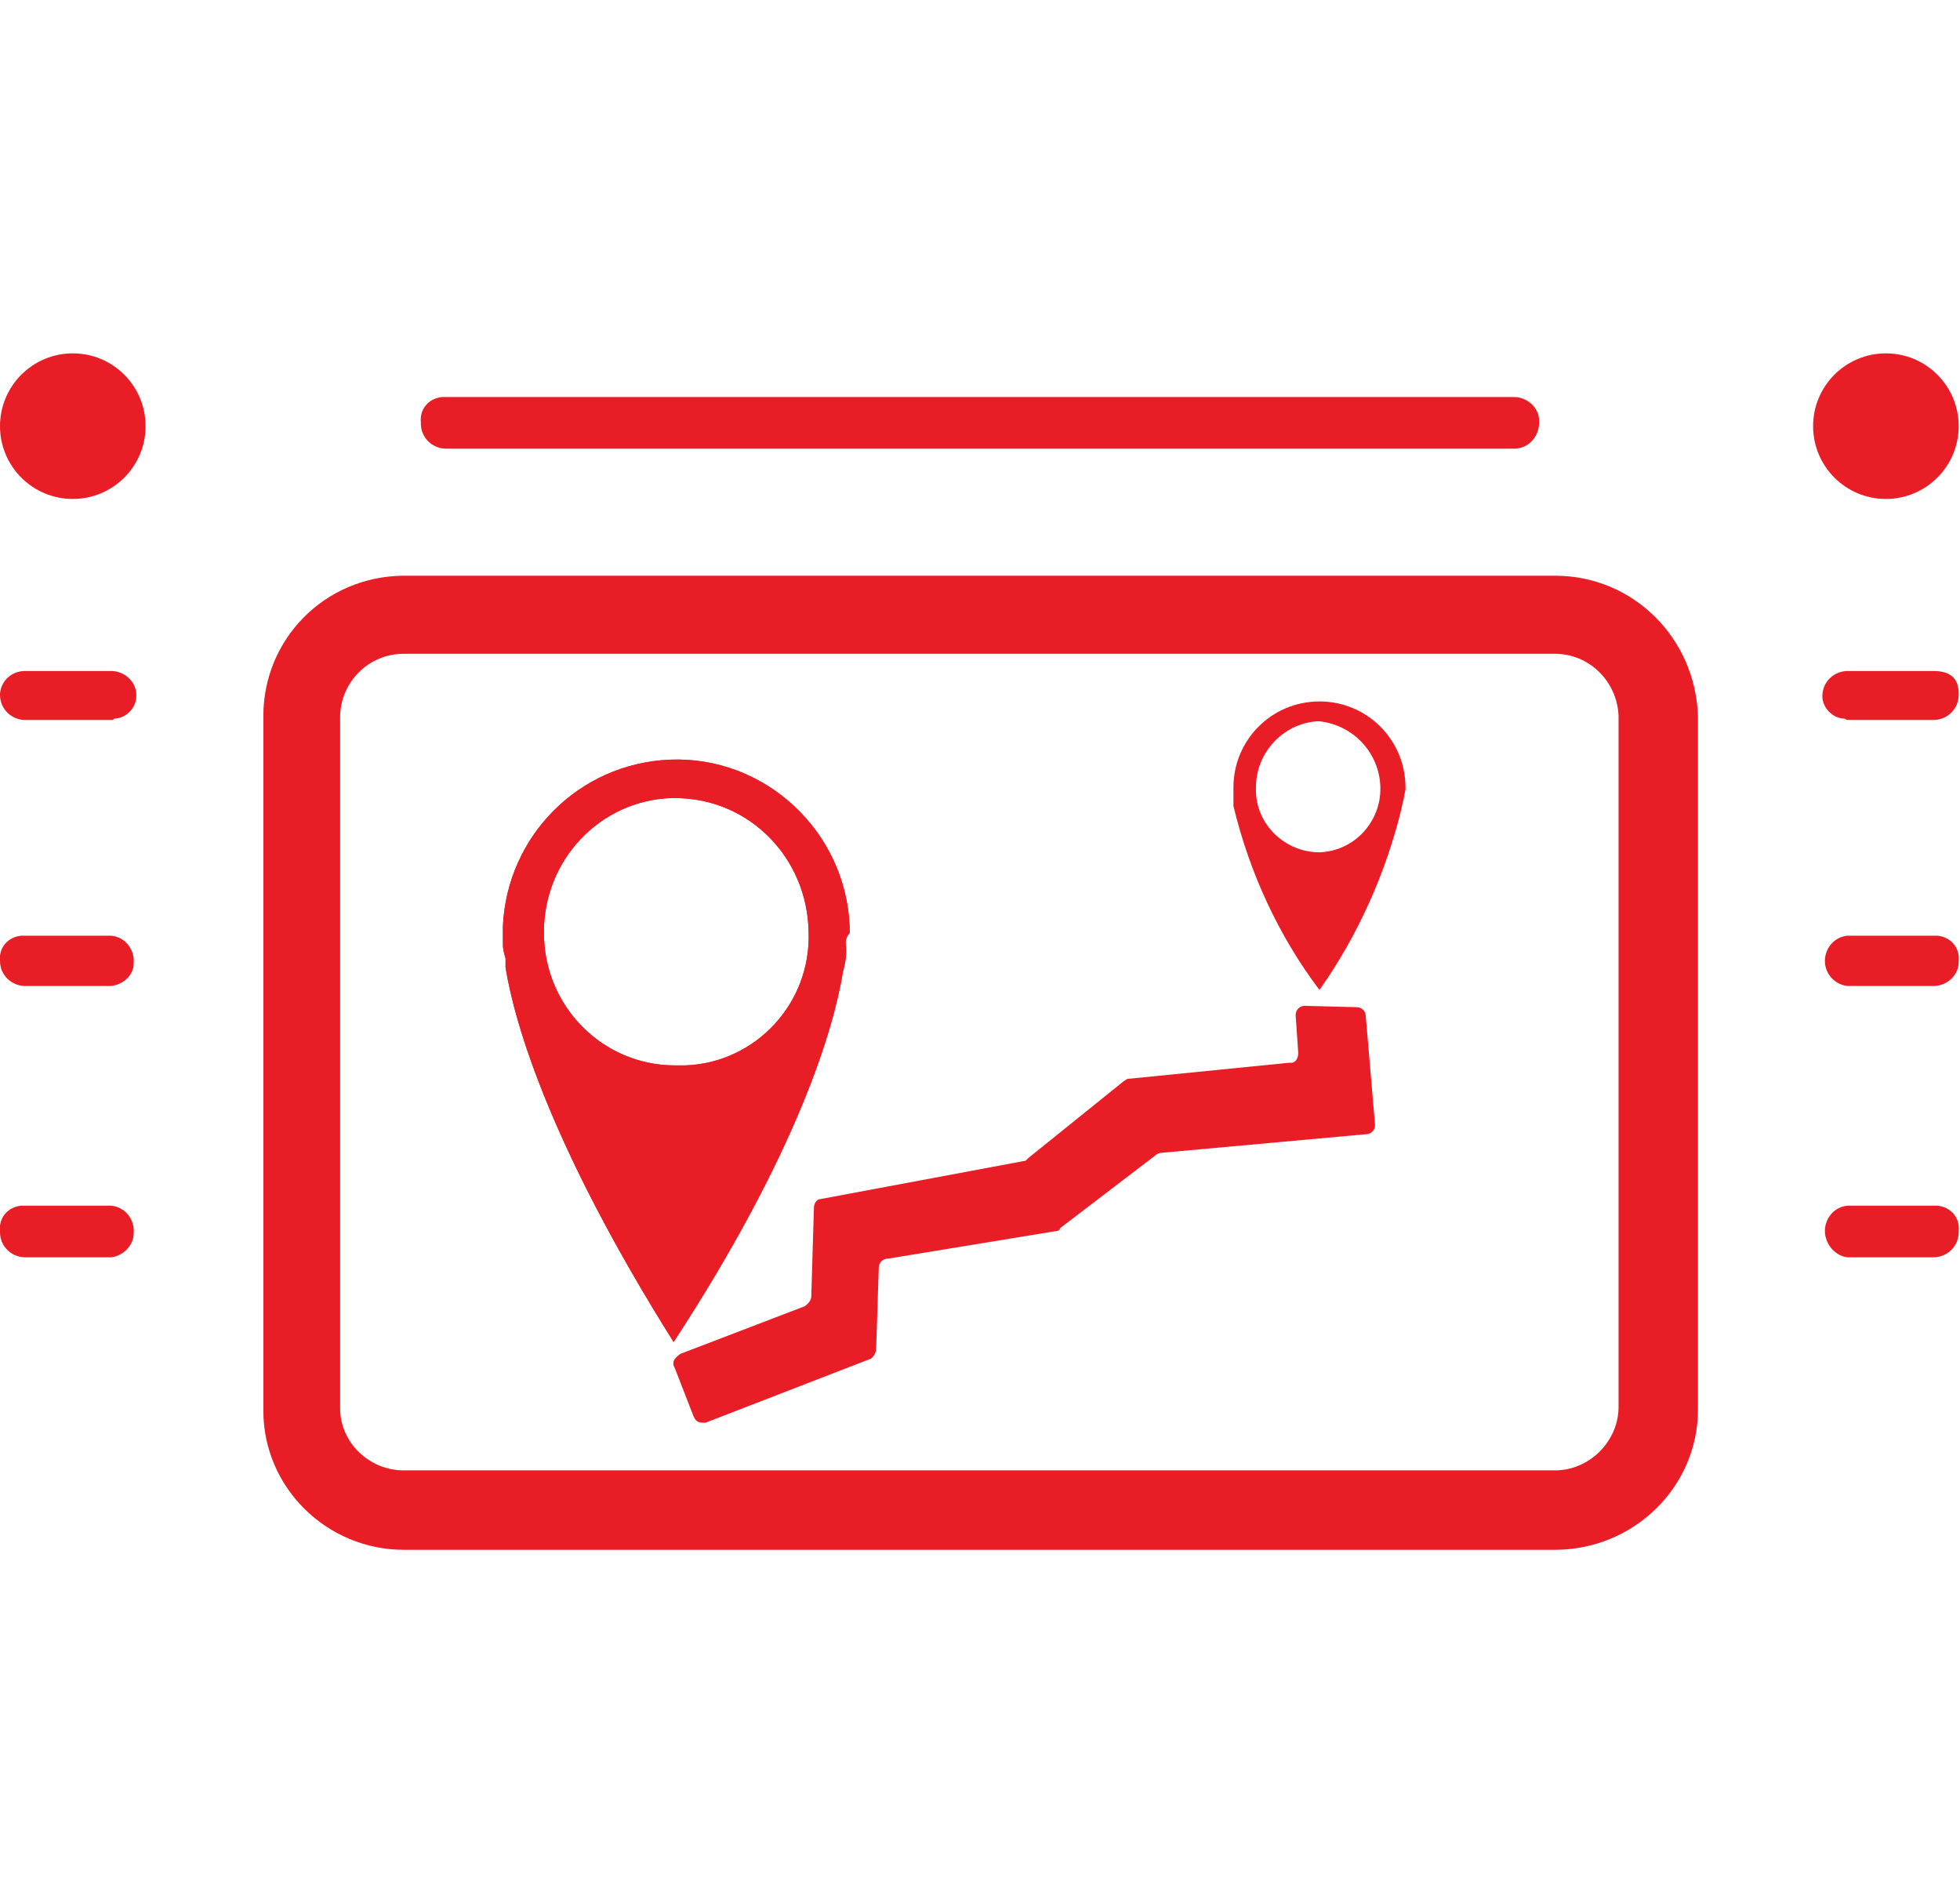
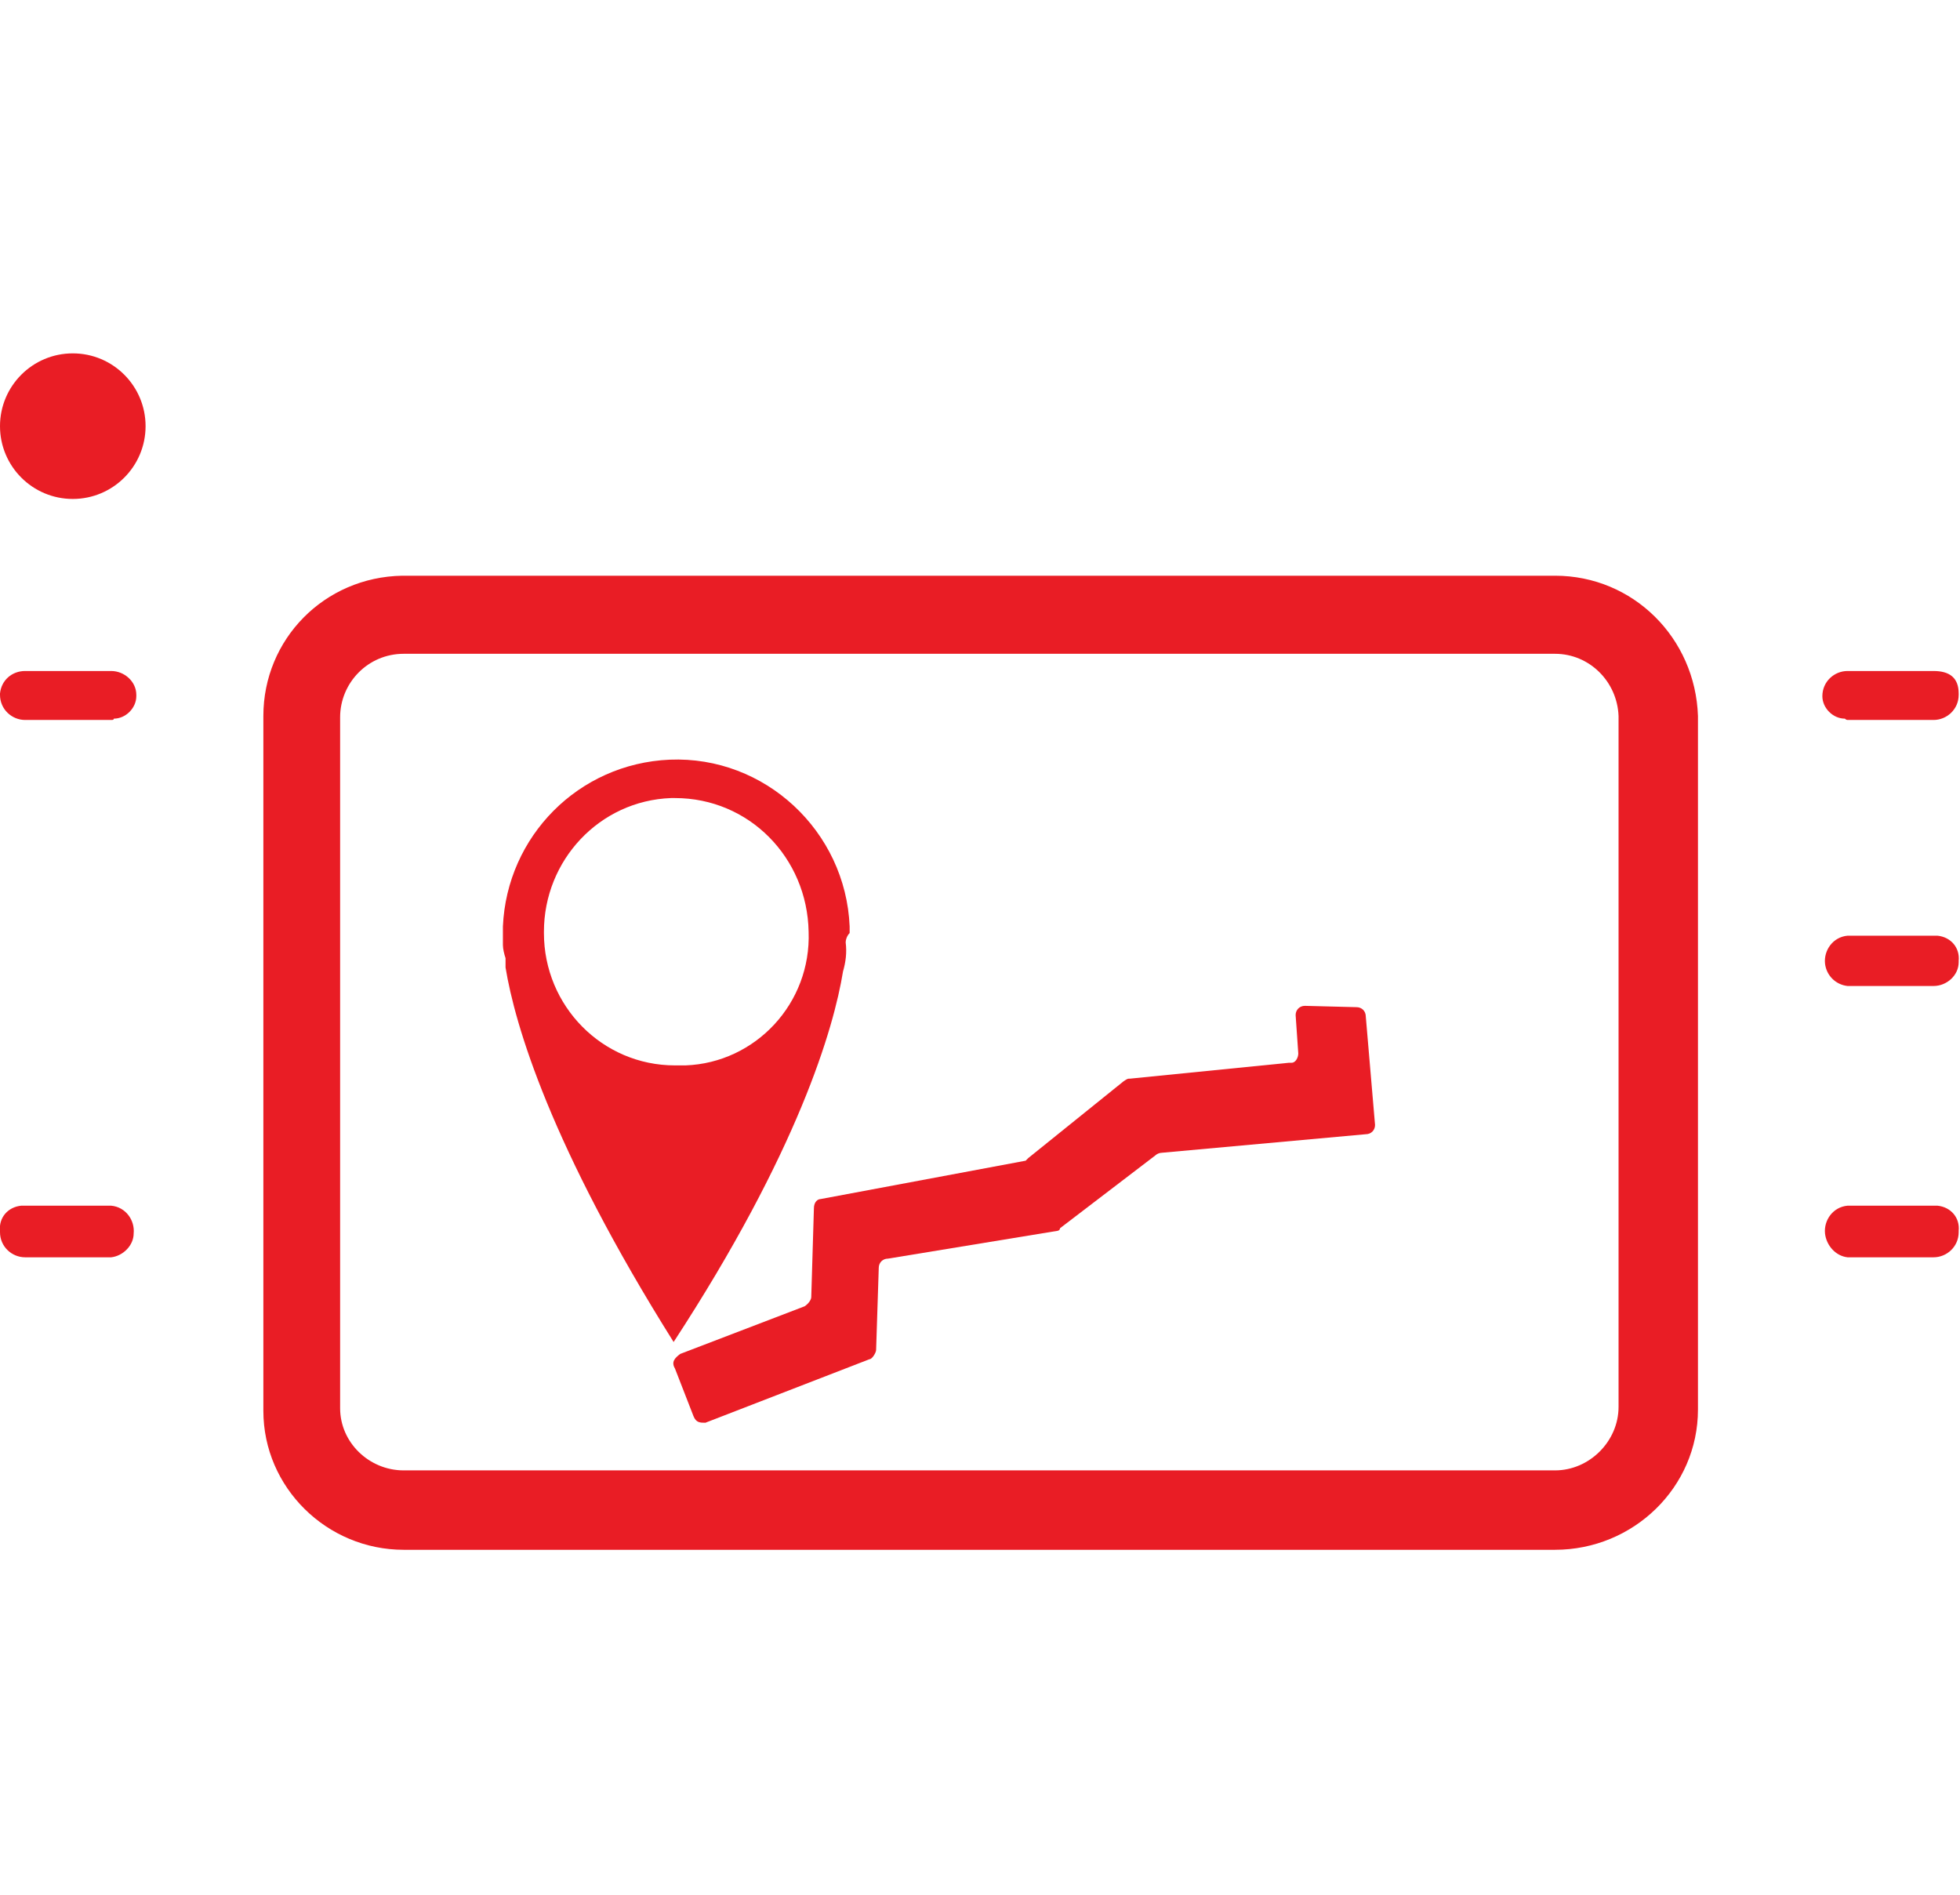
<svg xmlns="http://www.w3.org/2000/svg" version="1.1" id="Camada_1" x="0px" y="0px" viewBox="0 0 148.1 143.2" style="enable-background:new 0 0 148.1 143.2;" xml:space="preserve">
  <style type="text/css">
	.st0{fill:#E91D25;}
</style>
  <title>Asset 18</title>
  <circle class="st0" cx="5.5" cy="32.2" r="5.5" />
  <path class="st0" d="M8.4,54.4H1.9c-1,0-1.9-0.8-1.9-1.9c0,0,0,0,0-0.1c0.1-1,0.9-1.7,1.9-1.7h6.5c1,0,1.9,0.8,1.9,1.8  c0,0,0,0.1,0,0.1c0,0.9-0.8,1.7-1.7,1.7C8.6,54.4,8.5,54.4,8.4,54.4z" />
-   <path class="st0" d="M8.4,74.5H1.9c-1,0-1.9-0.8-1.9-1.9c0,0,0,0,0,0c-0.1-1,0.6-1.8,1.6-1.9c0.1,0,0.2,0,0.3,0h6.5  c1.1,0.1,1.8,1.1,1.7,2.1C10.1,73.7,9.3,74.4,8.4,74.5z" />
  <path class="st0" d="M8.4,95H1.9c-1,0-1.9-0.8-1.9-1.9c0,0,0,0,0-0.1c-0.1-1,0.6-1.8,1.6-1.9c0.1,0,0.2,0,0.3,0h6.5  c1.1,0.1,1.8,1.1,1.7,2.1C10.1,94.1,9.3,94.9,8.4,95z" />
-   <circle class="st0" cx="142.5" cy="32.2" r="5.5" />
  <path class="st0" d="M139.6,54.4h6.5c1,0,1.9-0.8,1.9-1.9c0,0,0,0,0-0.1c0-1.2-0.7-1.7-1.9-1.7h-6.5c-1,0-1.9,0.8-1.9,1.9  c0,0,0,0,0,0c0,0.9,0.8,1.7,1.7,1.7C139.5,54.4,139.6,54.4,139.6,54.4z" />
  <path class="st0" d="M139.6,74.5h6.5c1,0,1.9-0.8,1.9-1.8c0,0,0-0.1,0-0.1c0.1-1-0.6-1.8-1.6-1.9c-0.1,0-0.2,0-0.3,0h-6.5  c-1.1,0.1-1.8,1.1-1.7,2.1C138,73.7,138.7,74.4,139.6,74.5z" />
  <path class="st0" d="M139.6,95h6.5c1,0,1.9-0.8,1.9-1.9c0,0,0,0,0-0.1c0.1-1-0.6-1.8-1.6-1.9c-0.1,0-0.2,0-0.3,0h-6.5  c-1.1,0.1-1.8,1.1-1.7,2.1C138,94.1,138.7,94.9,139.6,95z" />
  <path class="st0" d="M51,103.4l1.4,3.6c0.2,0.5,0.5,0.5,0.9,0.5l0,0l12.4-4.8c0.2,0,0.5-0.5,0.5-0.7l0.2-6.2c0-0.4,0.3-0.7,0.7-0.7  L79.9,93c0.1,0,0.2-0.1,0.2-0.2l7.2-5.5c0.1-0.1,0.3-0.2,0.5-0.2l15.4-1.4c0.4,0,0.7-0.3,0.7-0.7l-0.7-8.2c0-0.4-0.3-0.7-0.7-0.7  l0,0L98.6,76c-0.4,0-0.7,0.3-0.7,0.7l0.2,2.9c0,0.3-0.2,0.7-0.5,0.7c-0.1,0-0.1,0-0.2,0l-12,1.2c-0.2,0-0.2,0-0.5,0.2l-7.2,5.8  l-0.2,0.2L62,90.6c-0.2,0-0.5,0.2-0.5,0.7l-0.2,6.7c0,0.2-0.2,0.5-0.5,0.7l-9.4,3.6C51,102.6,50.7,102.9,51,103.4L51,103.4z" />
  <path class="st0" d="M117.5,117.1h-87c-5.8,0-10.6-4.7-10.6-10.5c0-0.1,0-0.2,0-0.3V54.1c0-5.8,4.6-10.5,10.5-10.6c0,0,0.1,0,0.1,0  h87c5.9,0,10.6,4.7,10.8,10.6v52.4C128.3,112.4,123.4,117.1,117.5,117.1z M30.5,49.4c-2.7,0-4.8,2.2-4.8,4.8v52.2  c0,2.6,2.2,4.7,4.8,4.7h87c2.6,0,4.8-2.2,4.8-4.8V54.1c-0.1-2.6-2.2-4.7-4.8-4.7H30.5z" />
  <path class="st0" d="M64.2,70.5V70l0,0c-0.3-7.2-6.4-12.9-13.6-12.6C43.7,57.7,38.3,63.2,38,70l0,0v1.4c0,0.3,0.1,0.7,0.2,1v0.7l0,0  c0.7,4.3,3.4,13.5,12.7,28.3l0,0C60.3,87,63,77.7,63.7,73.4c0.2-0.7,0.3-1.4,0.2-2.2C63.9,71,64,70.7,64.2,70.5  C63.9,70.5,63.9,70.7,64.2,70.5L64.2,70.5z M51,80.5c-5.5,0-9.9-4.5-9.9-10c0,0,0,0,0-0.1l0,0c0-5.4,4.2-9.9,9.6-10.1H51  c5.6,0,10,4.5,10.1,10.1c0.2,5.4-4,9.9-9.3,10.1C51.5,80.5,51.2,80.5,51,80.5z" />
-   <path class="st0" d="M64.2,70.5V70l0,0c-0.3-7.2-6.4-12.9-13.6-12.6C43.7,57.7,38.3,63.2,38,70l0,0v1.4c0,0.3,0.1,0.7,0.2,1v0.7l0,0  c0.7,4.3,3.4,13.5,12.7,28.3l0,0C60.3,87,63,77.7,63.7,73.4c0.2-0.7,0.3-1.4,0.2-2.2C63.9,71,64,70.7,64.2,70.5  C63.9,70.5,63.9,70.7,64.2,70.5L64.2,70.5z M51,80.5c-5.5,0-9.9-4.5-9.9-10c0,0,0,0,0-0.1l0,0c0-5.4,4.2-9.9,9.6-10.1H51  c5.6,0,10,4.5,10.1,10.1c0.2,5.4-4,9.9-9.3,10.1C51.5,80.5,51.2,80.5,51,80.5z" />
-   <path class="st0" d="M106.2,59.7v-0.2l0,0c0-3.6-2.9-6.5-6.5-6.5c-3.6,0-6.5,2.9-6.5,6.5l0,0v1.4l0,0c1.2,5,3.4,9.8,6.5,13.9l0,0  c2.9-4.1,5-8.8,6.2-13.7c0-0.2,0.2-0.7,0.2-1L106.2,59.7L106.2,59.7z M99.7,64.4c-2.6,0-4.8-2.1-4.8-4.7v-0.2c0-2.6,2-4.8,4.6-5h0.2  c2.7,0.3,4.7,2.6,4.6,5.3C104.2,62.2,102.3,64.3,99.7,64.4L99.7,64.4z" />
-   <path class="st0" d="M114.4,33.9H33.7c-1,0-1.9-0.8-1.9-1.9c0,0,0,0,0-0.1c-0.1-1,0.6-1.8,1.6-1.9c0.1,0,0.2,0,0.3,0h80.7  c1,0,1.9,0.8,1.9,1.8c0,0,0,0.1,0,0.1C116.3,33,115.5,33.9,114.4,33.9C114.4,33.9,114.4,33.9,114.4,33.9z" />
</svg>